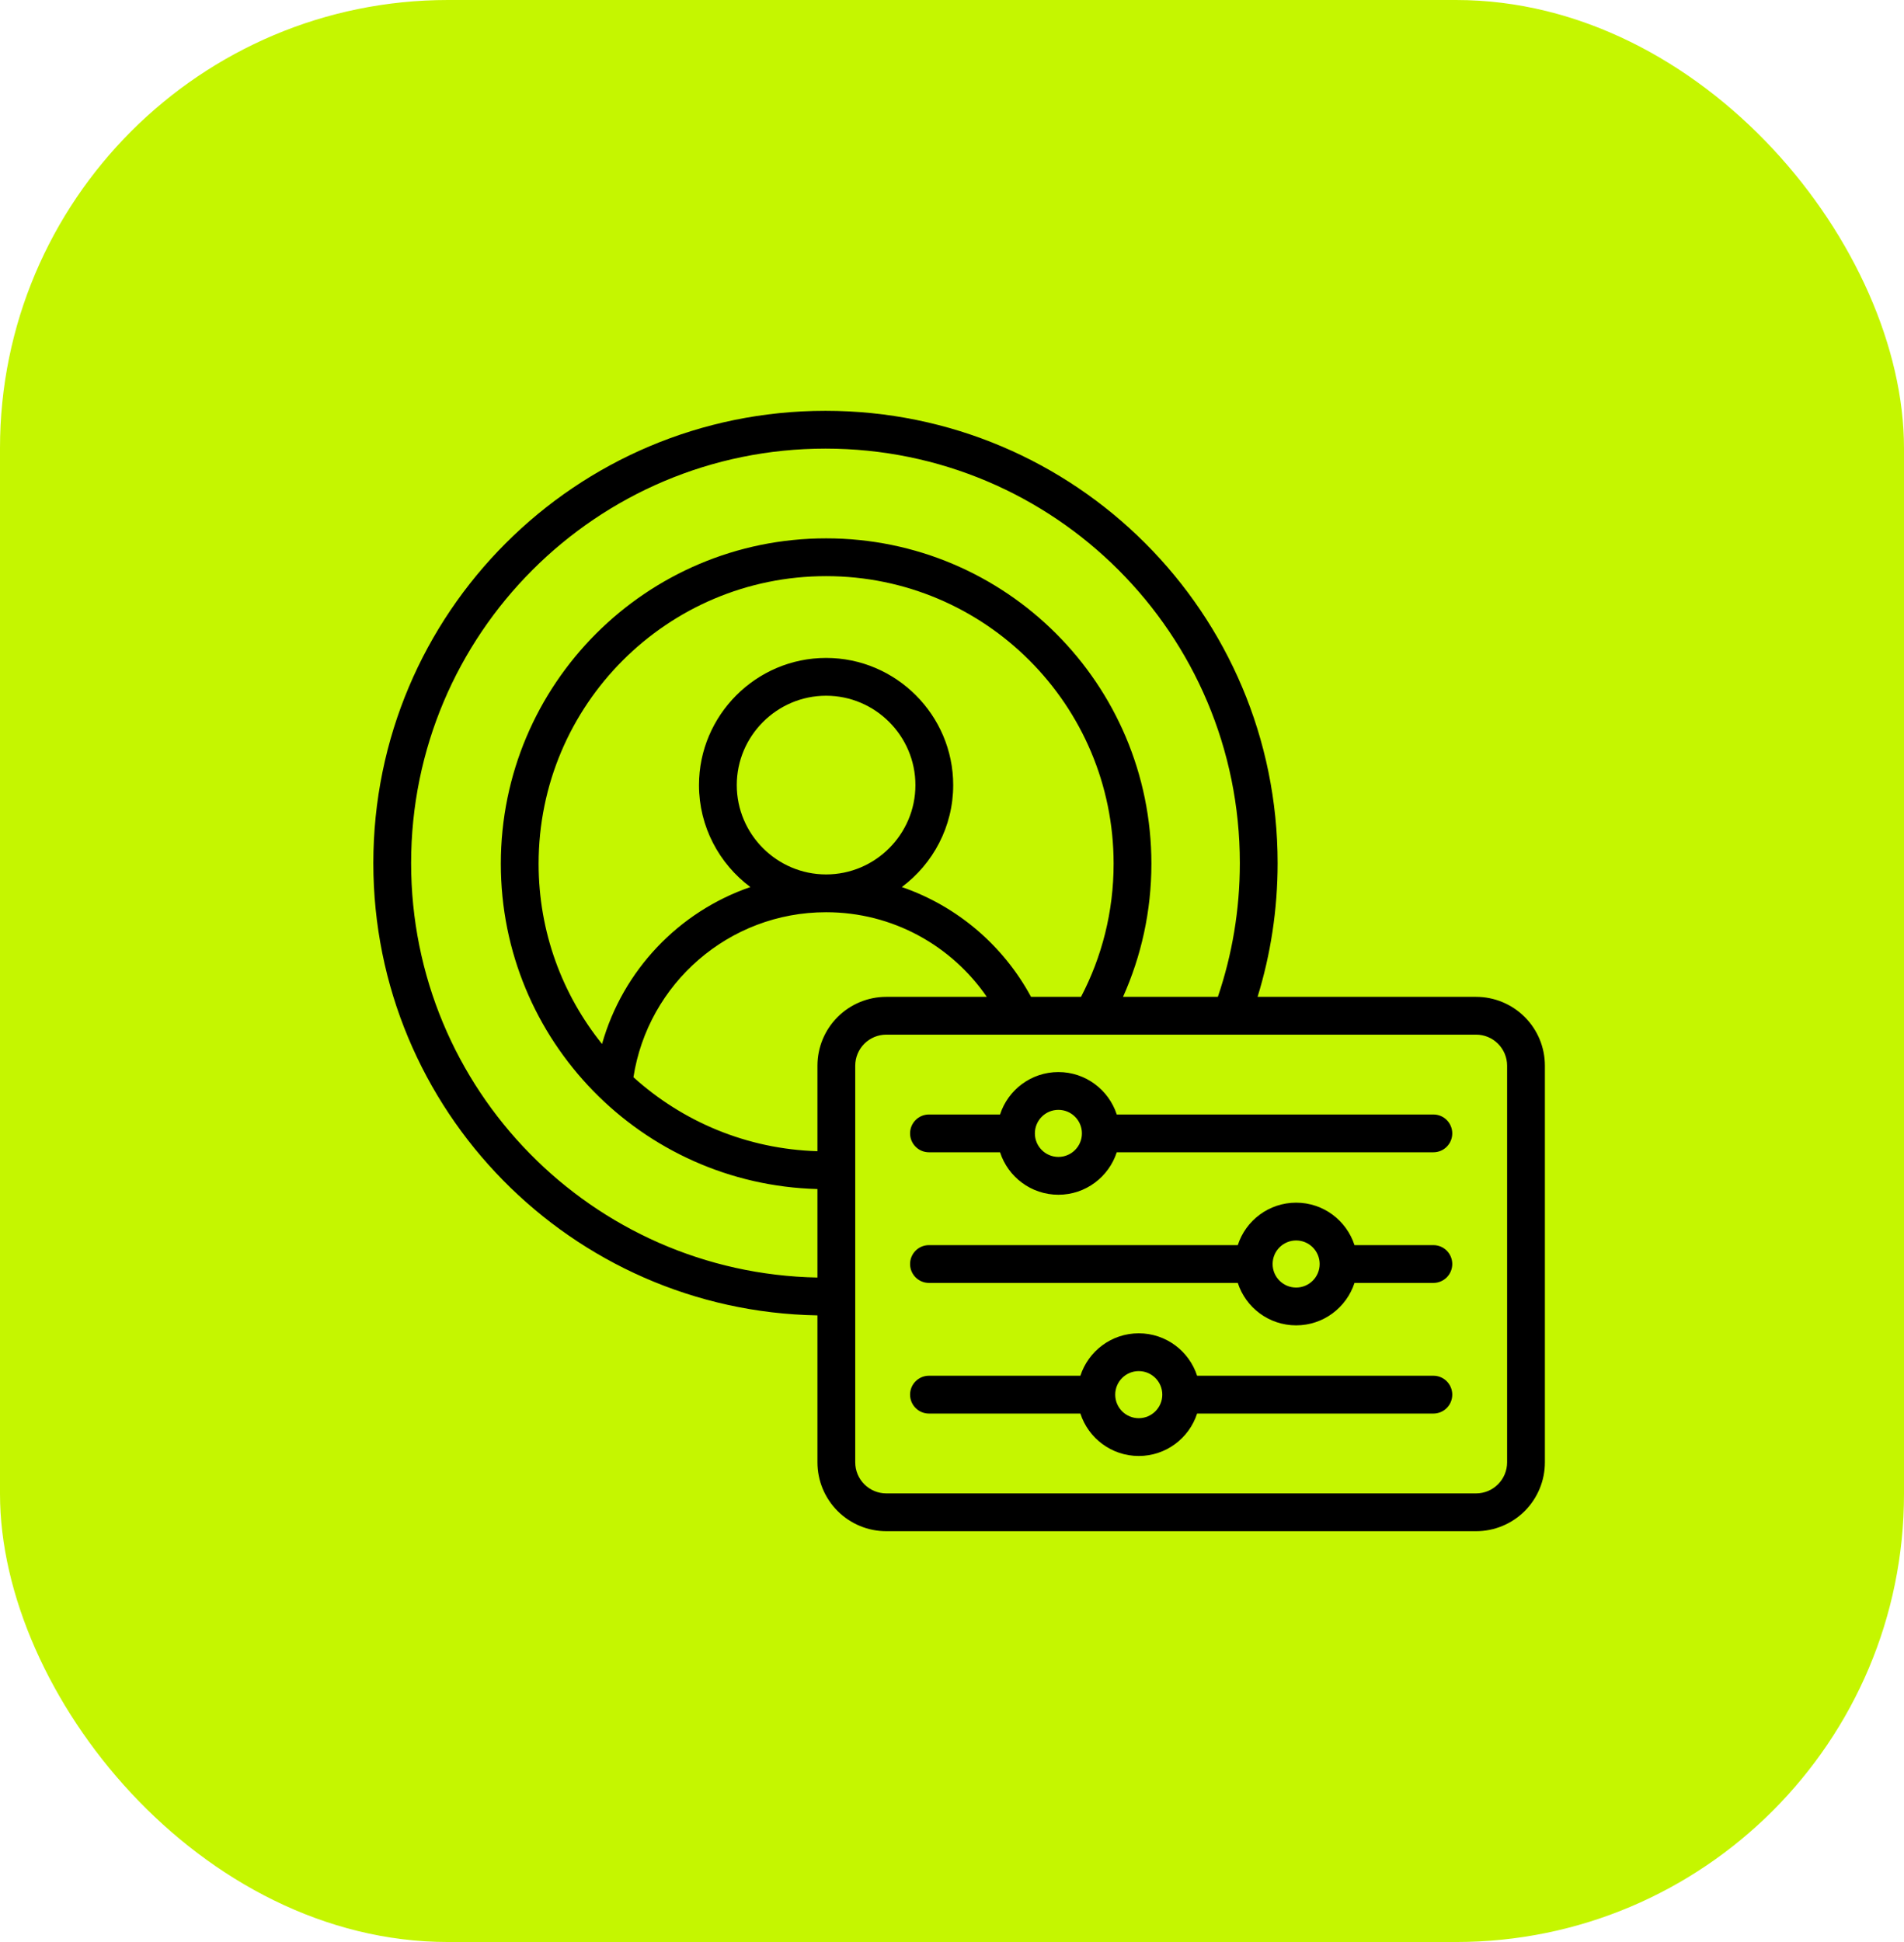
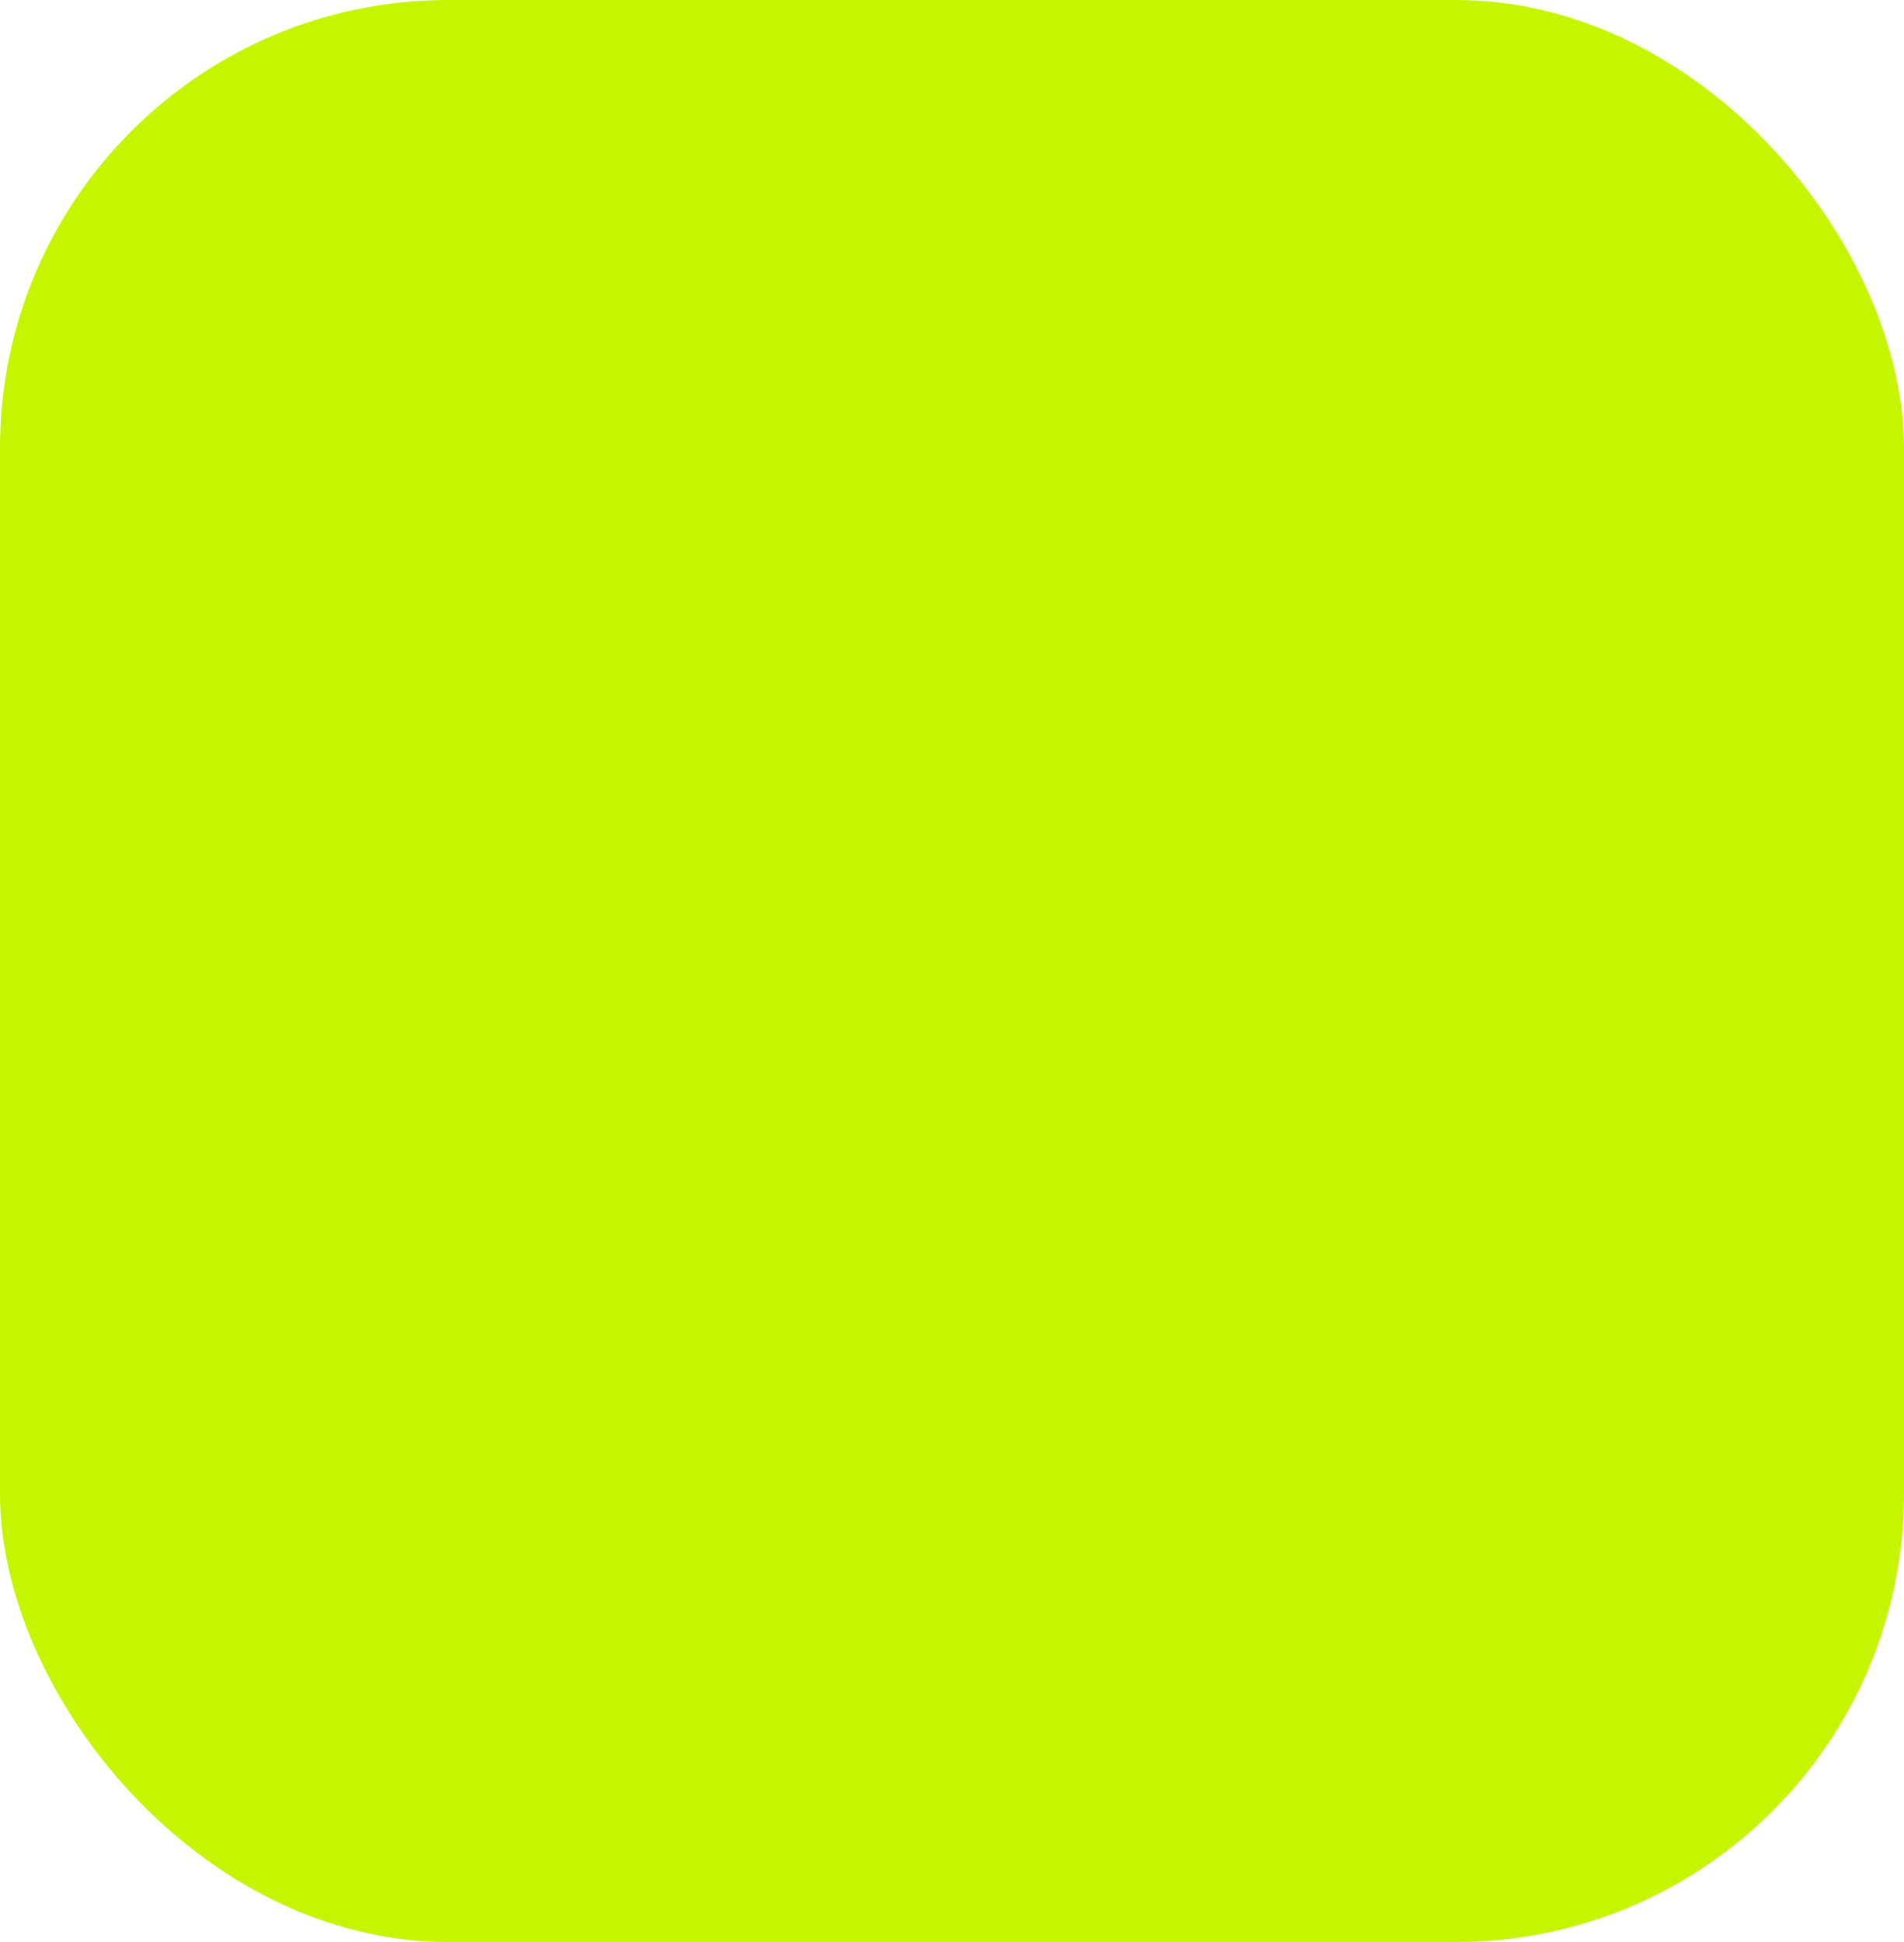
<svg xmlns="http://www.w3.org/2000/svg" width="51" height="52" viewBox="0 0 51 52" fill="none">
  <rect width="51" height="52" rx="12" fill="#C5F600" />
-   <path fill-rule="evenodd" clip-rule="evenodd" d="M21.896 35.221C15.304 35.106 10 29.731 10 23.111C10 16.419 15.419 11 22.111 11C28.803 11 34.222 16.419 34.222 23.111C34.222 24.358 34.034 25.56 33.685 26.692H39.537C40.026 26.692 40.495 26.886 40.841 27.232C41.187 27.577 41.381 28.046 41.381 28.535V39.156C41.381 39.645 41.187 40.114 40.841 40.46C40.495 40.806 40.026 41 39.537 41H23.74C23.251 41 22.782 40.806 22.436 40.46C22.09 40.114 21.896 39.645 21.896 39.156V35.221ZM32.621 26.692C33.003 25.568 33.21 24.364 33.21 23.111C33.21 16.979 28.244 12.012 22.111 12.012C15.979 12.012 11.012 16.979 11.012 23.111C11.012 29.172 15.863 34.093 21.896 34.208V31.838C17.191 31.715 13.415 27.863 13.415 23.128C13.415 18.315 17.315 14.415 22.128 14.415C26.94 14.415 30.841 18.315 30.841 23.128C30.841 24.397 30.569 25.604 30.081 26.692H32.621ZM21.896 30.825V28.535C21.896 28.046 22.09 27.577 22.436 27.232C22.782 26.886 23.251 26.692 23.74 26.692H26.432C25.49 25.323 23.913 24.426 22.128 24.426C19.518 24.426 17.355 26.342 16.967 28.844C18.279 30.029 20.002 30.769 21.896 30.825ZM27.617 26.692H28.956C29.514 25.626 29.829 24.414 29.829 23.128C29.829 18.874 26.381 15.427 22.128 15.427C17.874 15.427 14.427 18.874 14.427 23.128C14.427 24.955 15.063 26.634 16.126 27.954C16.682 25.986 18.178 24.413 20.099 23.752C19.265 23.13 18.723 22.136 18.723 21.022C18.723 19.149 20.255 17.617 22.128 17.617C24.001 17.617 25.532 19.149 25.532 21.022C25.532 22.136 24.99 23.13 24.156 23.752C25.645 24.264 26.879 25.324 27.617 26.692ZM22.128 23.414C23.444 23.414 24.52 22.338 24.52 21.022C24.52 19.706 23.444 18.629 22.128 18.629C20.812 18.629 19.735 19.706 19.735 21.022C19.735 22.338 20.812 23.414 22.128 23.414ZM40.369 28.535C40.369 28.315 40.281 28.103 40.125 27.947C39.969 27.791 39.758 27.704 39.537 27.704H23.74C23.52 27.704 23.308 27.791 23.152 27.947C22.996 28.103 22.908 28.315 22.908 28.535V39.156C22.908 39.377 22.996 39.588 23.152 39.744C23.308 39.9 23.52 39.988 23.74 39.988H39.537C39.758 39.988 39.969 39.9 40.125 39.744C40.281 39.588 40.369 39.377 40.369 39.156V28.535ZM28.939 37.85H24.883C24.604 37.85 24.377 37.623 24.377 37.343C24.377 37.064 24.604 36.837 24.883 36.837H28.939C29.153 36.178 29.772 35.701 30.502 35.701C31.232 35.701 31.852 36.178 32.065 36.837H38.394C38.674 36.837 38.9 37.064 38.9 37.343C38.9 37.623 38.674 37.85 38.394 37.85H32.065C31.852 38.509 31.232 38.986 30.502 38.986C29.772 38.986 29.153 38.509 28.939 37.85ZM31.133 37.343C31.133 36.996 30.85 36.713 30.502 36.713C30.154 36.713 29.872 36.996 29.872 37.343C29.872 37.691 30.154 37.974 30.502 37.974C30.85 37.974 31.133 37.691 31.133 37.343ZM26.787 30.854H24.883C24.604 30.854 24.377 30.627 24.377 30.348C24.377 30.069 24.604 29.842 24.883 29.842H26.787C27 29.183 27.62 28.706 28.35 28.706C29.08 28.706 29.699 29.183 29.913 29.842H38.394C38.674 29.842 38.9 30.069 38.9 30.348C38.9 30.627 38.674 30.854 38.394 30.854H29.913C29.699 31.513 29.08 31.991 28.35 31.991C27.62 31.991 27 31.513 26.787 30.854ZM28.98 30.348C28.98 30 28.698 29.718 28.35 29.718C28.002 29.718 27.72 30 27.72 30.348C27.72 30.696 28.002 30.978 28.35 30.978C28.698 30.978 28.98 30.696 28.98 30.348ZM33.155 34.352H24.883C24.604 34.352 24.377 34.125 24.377 33.846C24.377 33.566 24.604 33.34 24.883 33.34H33.155C33.368 32.68 33.988 32.203 34.718 32.203C35.448 32.203 36.067 32.68 36.281 33.34H38.394C38.674 33.34 38.9 33.566 38.9 33.846C38.9 34.125 38.674 34.352 38.394 34.352H36.281C36.067 35.011 35.448 35.488 34.718 35.488C33.988 35.488 33.368 35.011 33.155 34.352ZM35.348 33.846C35.348 33.498 35.066 33.215 34.718 33.215C34.37 33.215 34.088 33.498 34.088 33.846C34.088 34.194 34.37 34.476 34.718 34.476C35.066 34.476 35.348 34.194 35.348 33.846Z" fill="black" />
</svg>